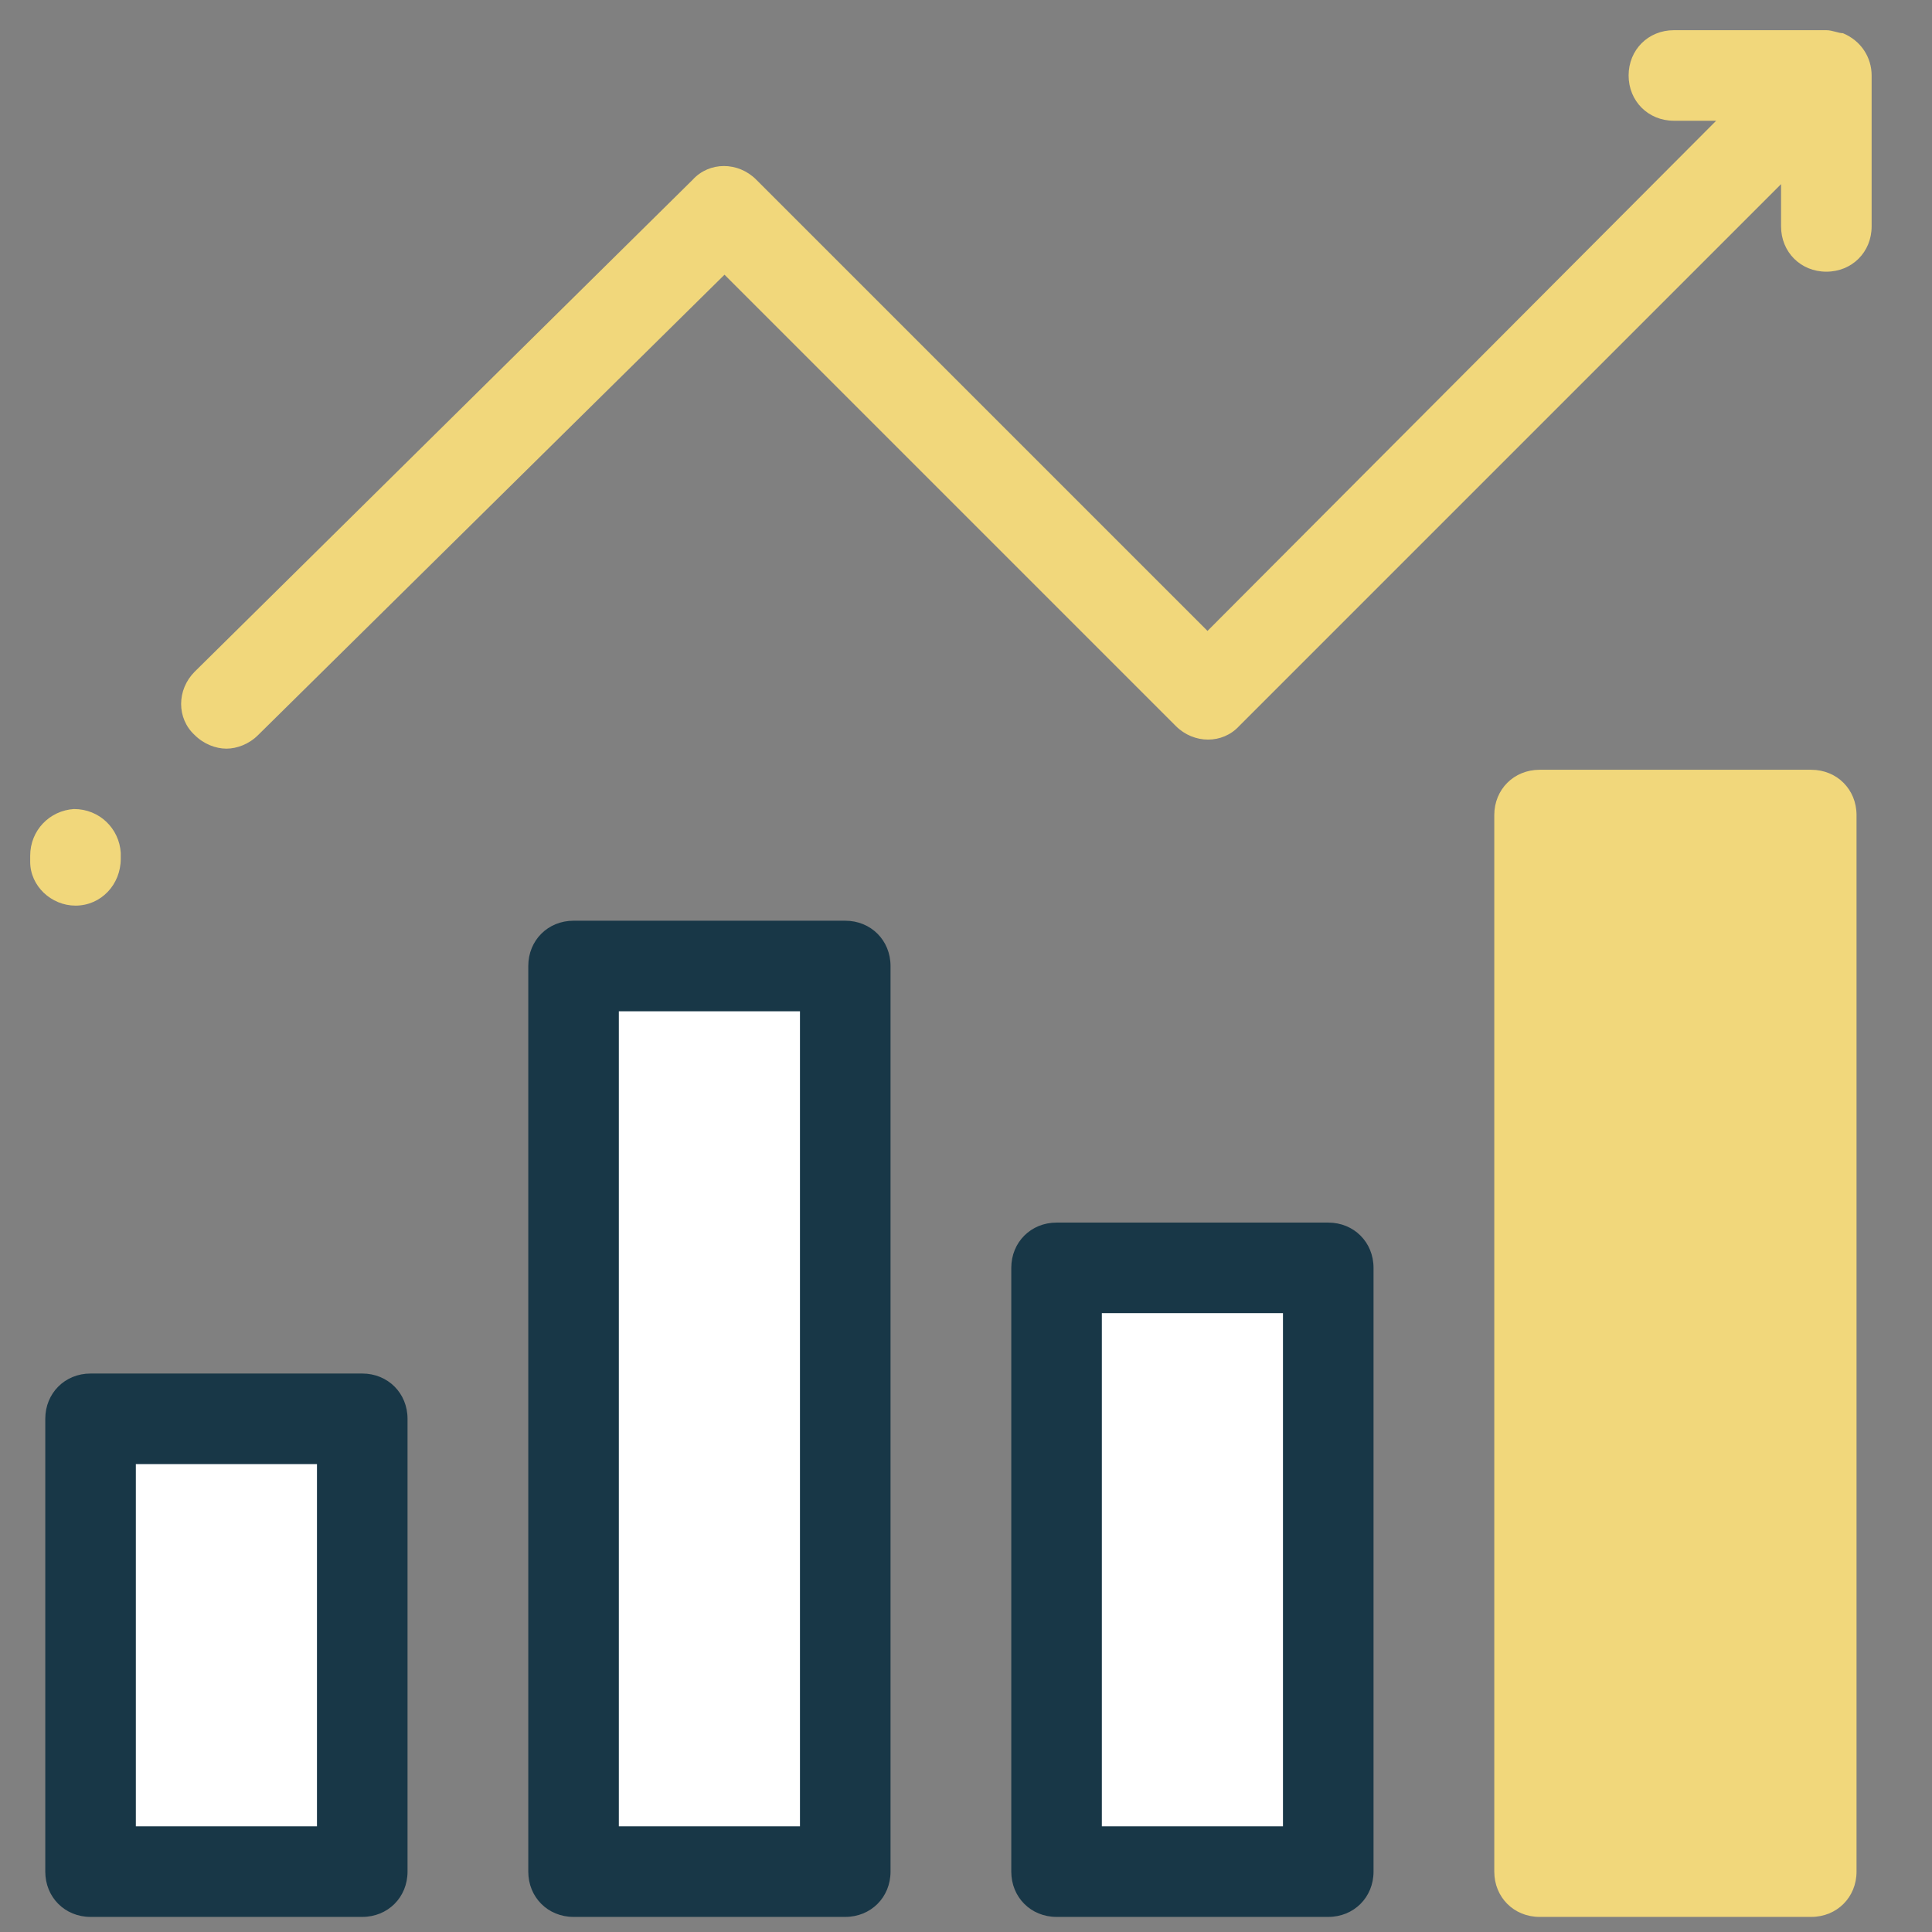
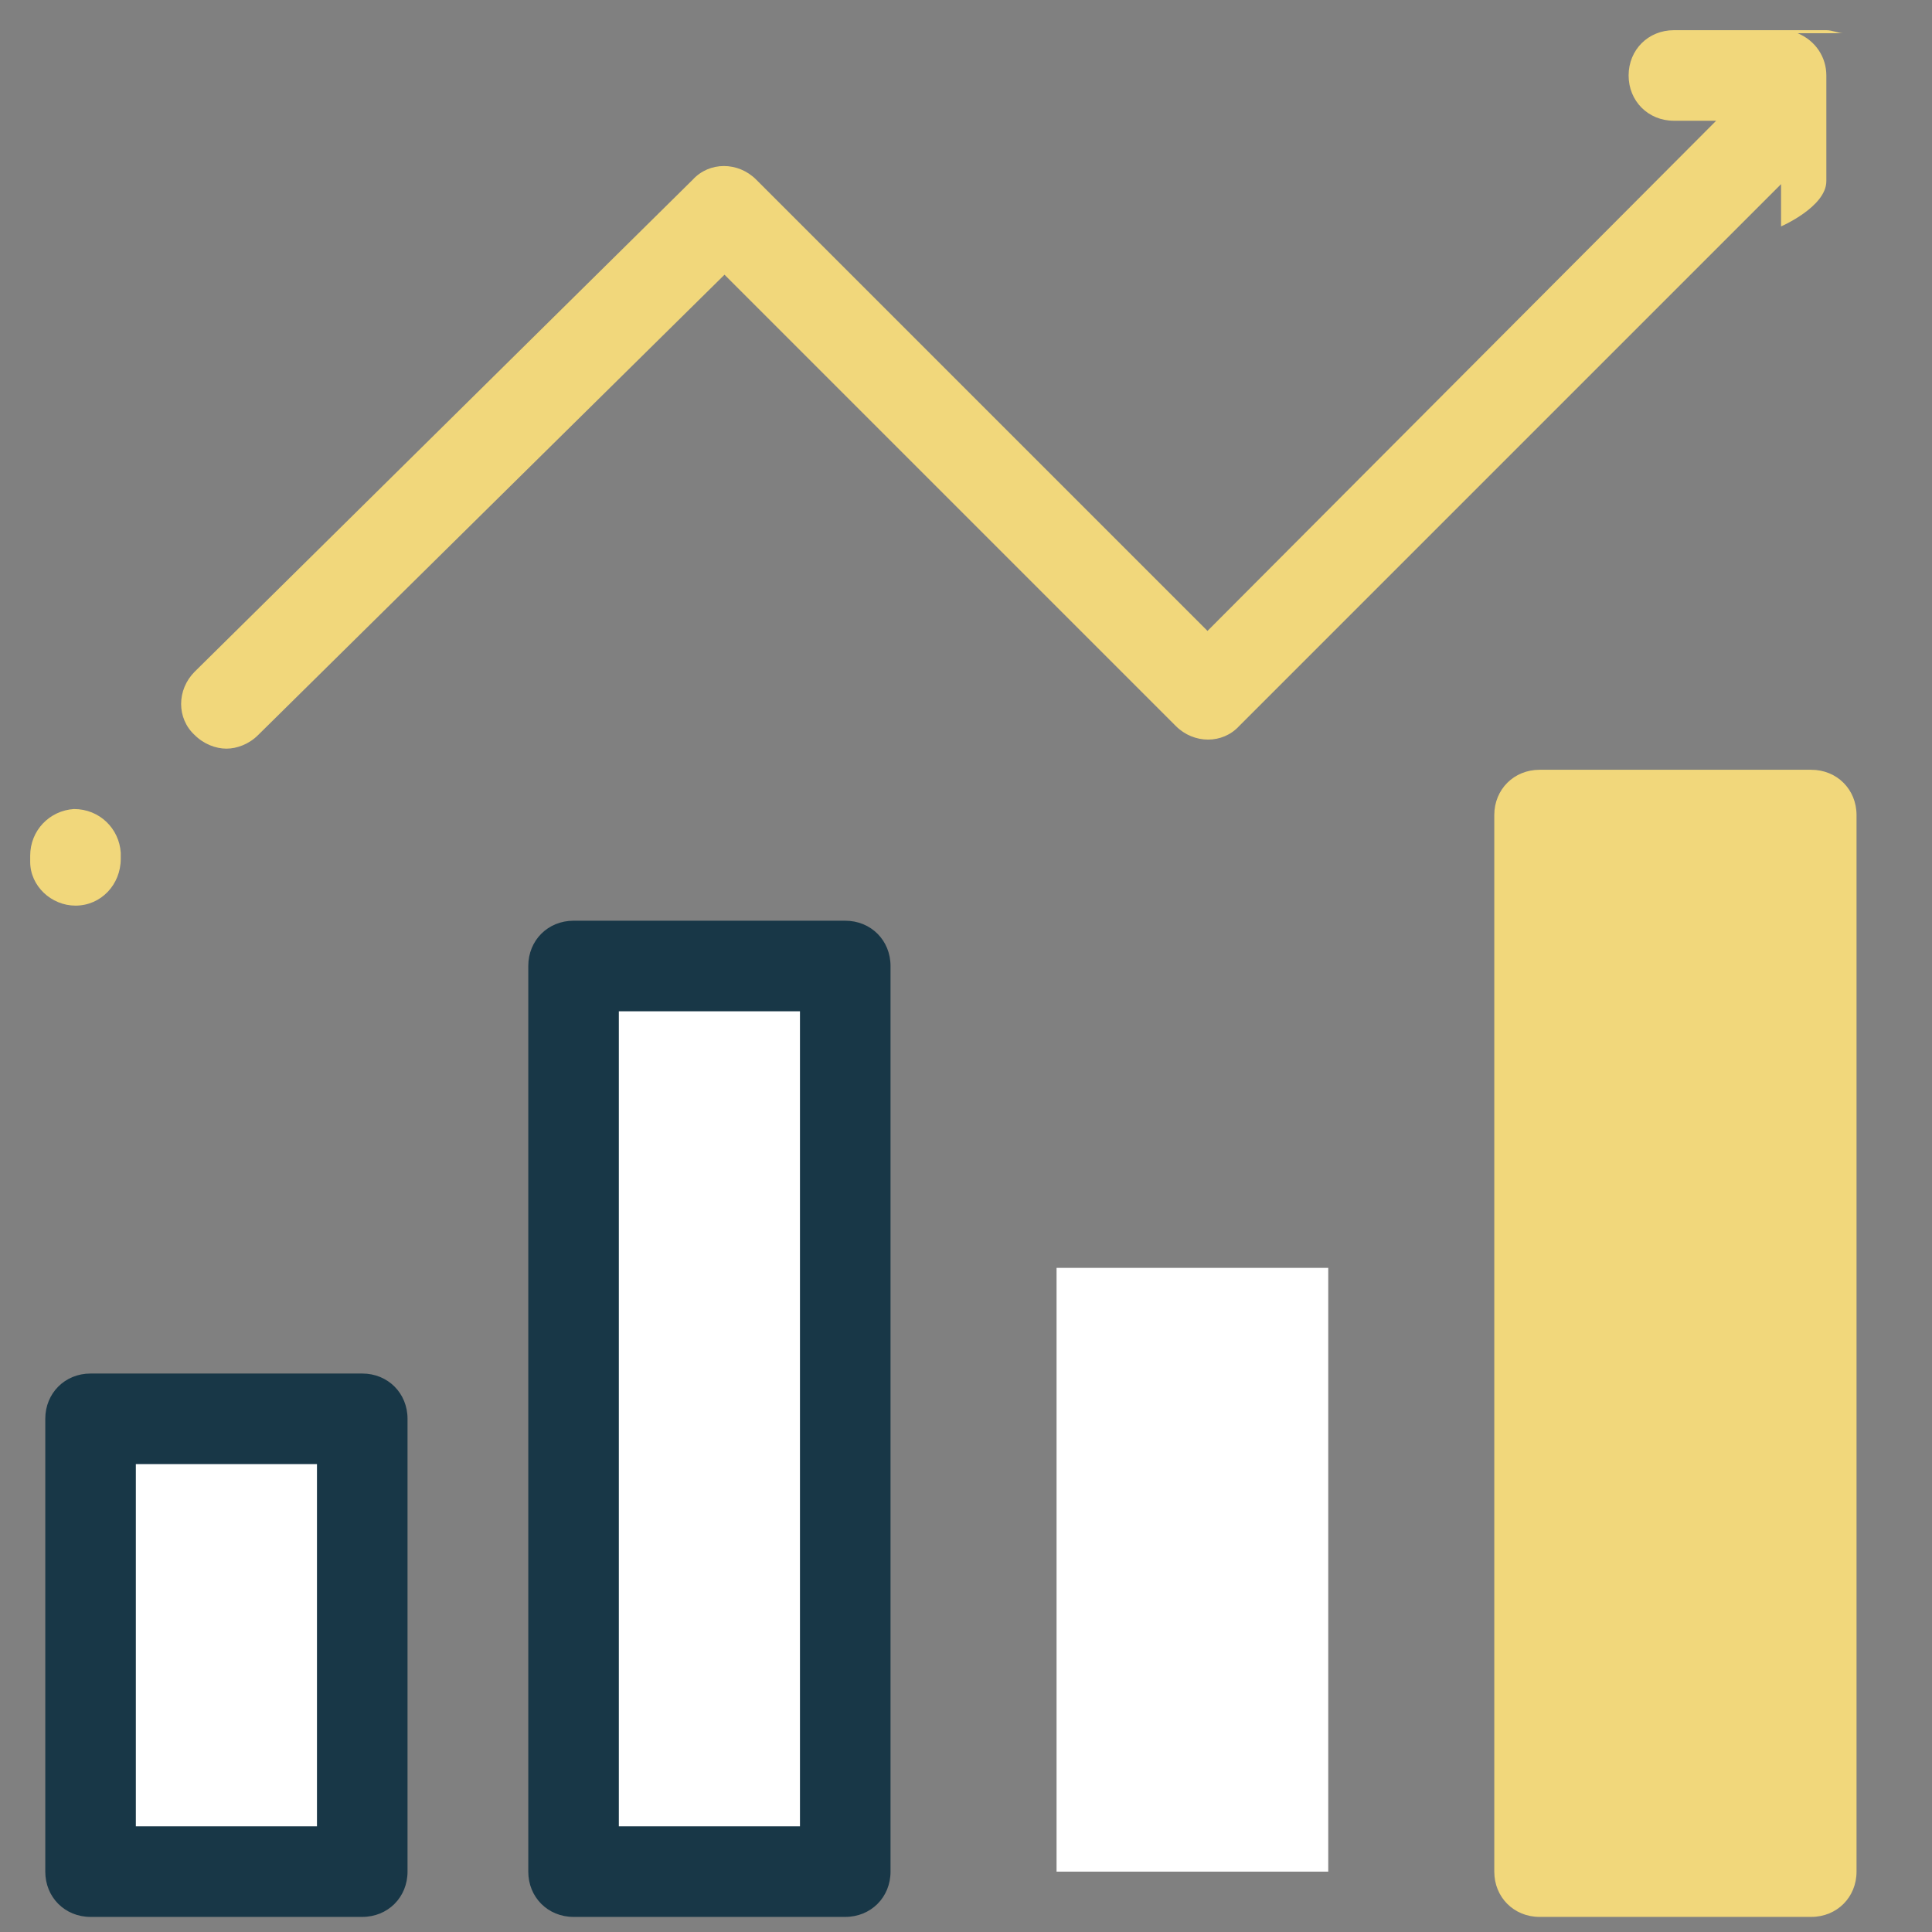
<svg xmlns="http://www.w3.org/2000/svg" id="Layer_1" version="1.1" viewBox="0 0 128 128">
  <rect x="0" y="0" width="128" height="128" fill="#808080" stroke="none" />
  <defs>
    <style>
      .st0 {
        fill: #183747;
      }

      .st1 {
        fill: #f1d77b;
      }

      .st2 {
        fill: #fff;
      }
    </style>
  </defs>
  <rect class="st2" x="6" y="94" width="18" height="30" />
  <rect class="st2" x="38" y="64" width="18" height="60" />
  <rect class="st2" x="70" y="84" width="18" height="40" />
  <path class="st0" d="M24,127H6c-1.7,0-3-1.3-3-3v-30c0-1.7,1.3-3,3-3h18c1.7,0,3,1.3,3,3v30c0,1.7-1.3,3-3,3ZM9,121h12v-24h-12v24Z" />
  <path class="st0" d="M56,127h-18c-1.7,0-3-1.3-3-3v-60c0-1.7,1.3-3,3-3h18c1.7,0,3,1.3,3,3v60c0,1.7-1.3,3-3,3ZM41,121h12v-54h-12v54Z" />
-   <path class="st0" d="M88,127h-18c-1.7,0-3-1.3-3-3v-40c0-1.7,1.3-3,3-3h18c1.7,0,3,1.3,3,3v40c0,1.7-1.3,3-3,3ZM73,121h12v-34h-12v34Z" />
  <path class="st1" d="M120,51h-18c-1.7,0-3,1.3-3,3v70c0,1.7,1.3,3,3,3h18c1.7,0,3-1.3,3-3V54c0-1.7-1.3-3-3-3Z" />
  <path class="st1" d="M5,60c-1.6,0-3-1.3-3-2.9v-.4c0-1.7,1.3-3,2.9-3.1,1.7,0,3,1.3,3.1,2.9v.4c0,1.7-1.3,3.1-3,3.1,0,0,0,0,0,0Z" />
-   <path class="st1" d="M122.1,2.2c-.3,0-.7-.2-1.1-.2h-10.1c-1.7,0-3,1.3-3,3s1.3,3,3,3h2.8l-33.7,33.8-29.9-29.9c-1.2-1.2-3.1-1.2-4.2,0L12.9,44.5c-1.2,1.2-1.2,3.1,0,4.2.6.6,1.4.9,2.1.9s1.5-.3,2.1-.9l30.9-30.5,29.9,29.9c1.2,1.2,3.1,1.2,4.2,0L118,12.2v2.8c0,1.7,1.3,3,3,3s3-1.3,3-3V5c0-1.2-.7-2.3-1.9-2.8Z" />
+   <path class="st1" d="M122.1,2.2c-.3,0-.7-.2-1.1-.2h-10.1c-1.7,0-3,1.3-3,3s1.3,3,3,3h2.8l-33.7,33.8-29.9-29.9c-1.2-1.2-3.1-1.2-4.2,0L12.9,44.5c-1.2,1.2-1.2,3.1,0,4.2.6.6,1.4.9,2.1.9s1.5-.3,2.1-.9l30.9-30.5,29.9,29.9c1.2,1.2,3.1,1.2,4.2,0L118,12.2v2.8s3-1.3,3-3V5c0-1.2-.7-2.3-1.9-2.8Z" />
</svg>